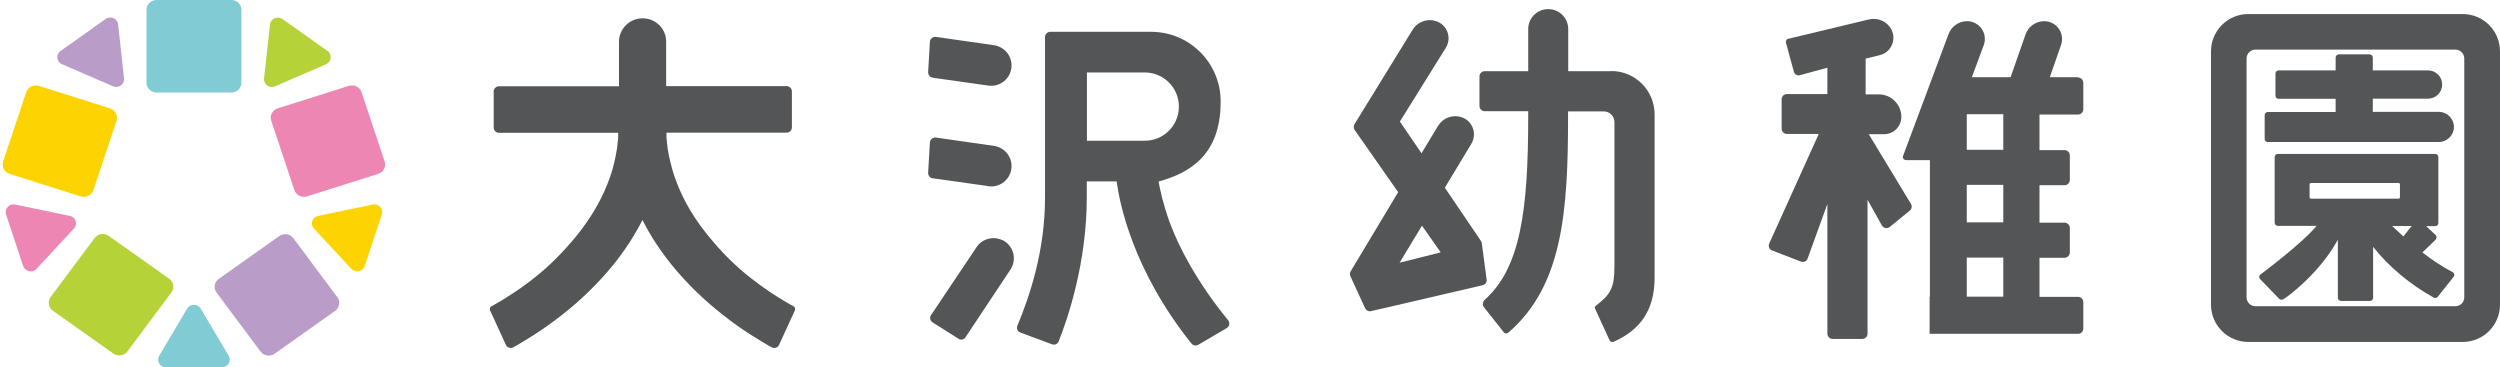
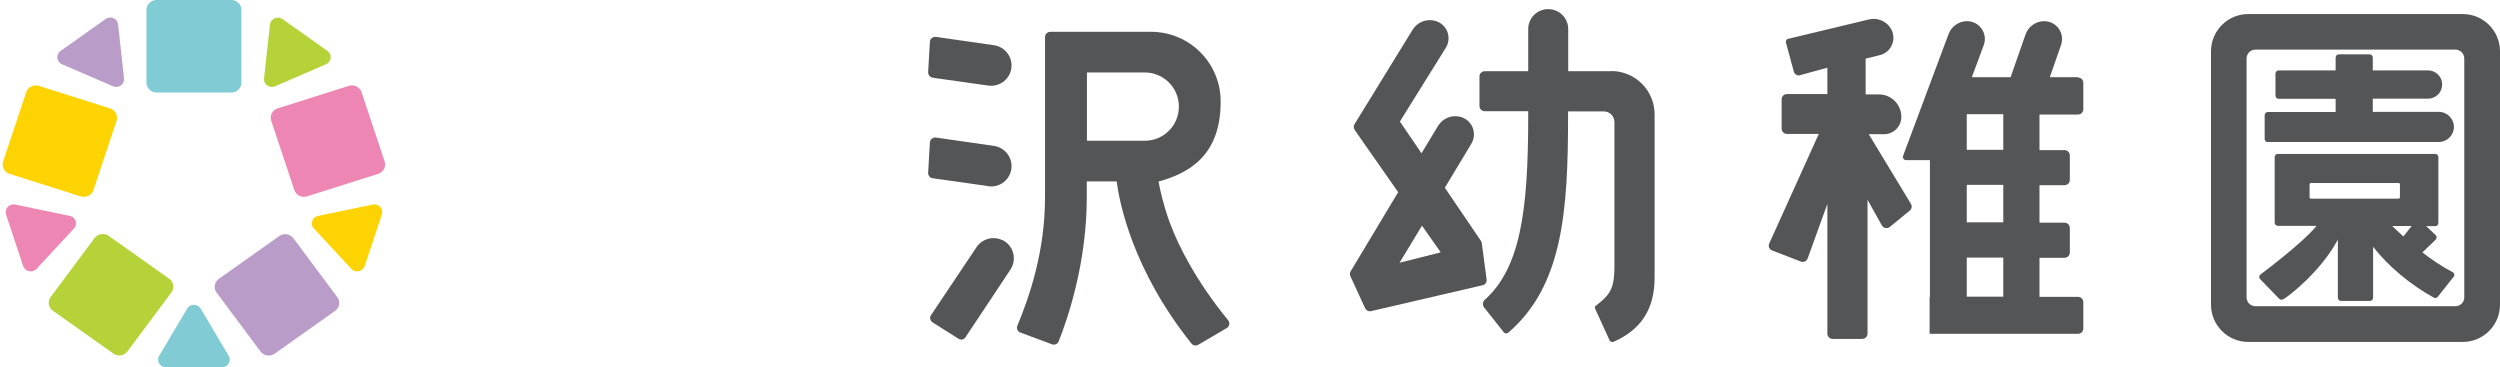
<svg xmlns="http://www.w3.org/2000/svg" width="245" height="36" viewBox="0 0 245 36" fill="none">
  <path d="M183.128 13.154H184.637C185.571 13.154 186.333 12.392 186.333 11.458C186.333 10.229 185.337 9.248 184.124 9.248H182.832V5.747L184.217 5.405C185.322 5.14 185.882 3.895 185.353 2.884C184.933 2.09 184.03 1.701 183.159 1.903L175.316 3.786C175.114 3.786 174.974 3.989 175.02 4.175L175.798 7.023C175.861 7.257 176.063 7.397 176.296 7.397L179.082 6.634V9.217H175.114C174.834 9.217 174.6 9.451 174.6 9.731V12.61C174.6 12.89 174.834 13.123 175.114 13.123H178.241L173.386 23.86C173.262 24.125 173.386 24.452 173.666 24.545L176.483 25.634C176.748 25.743 177.059 25.603 177.152 25.323L179.082 19.986V32.699C179.082 32.979 179.315 33.213 179.595 33.213H182.505C182.785 33.213 183.019 32.979 183.019 32.699V19.581L184.419 22.086C184.575 22.366 184.948 22.444 185.197 22.242L187.158 20.639C187.36 20.484 187.407 20.188 187.267 19.97L183.112 13.108L183.128 13.154Z" fill="#545557" />
  <path d="M145.687 27.376L145.22 23.844C145.22 23.766 145.174 23.688 145.143 23.626L141.595 18.398L144.193 14.087C144.785 13.091 144.302 11.815 143.197 11.473C142.326 11.208 141.392 11.566 140.925 12.344L139.307 15.021L137.191 11.909L141.688 4.688C142.31 3.692 141.812 2.385 140.692 2.058C139.836 1.794 138.902 2.152 138.436 2.914L132.74 12.173C132.631 12.344 132.647 12.562 132.756 12.733L137.02 18.833L132.367 26.583C132.273 26.723 132.273 26.91 132.336 27.065L133.783 30.209C133.892 30.426 134.125 30.551 134.374 30.489L145.298 27.952C145.563 27.89 145.734 27.641 145.687 27.376ZM137.16 25.742L139.354 22.117L141.19 24.731L137.175 25.742H137.16Z" fill="#545557" />
  <path d="M157.919 6.978H153.686V2.854C153.686 1.764 152.815 0.893 151.725 0.893C150.636 0.893 149.765 1.764 149.765 2.854V6.978H145.501C145.221 6.978 144.987 7.211 144.987 7.491V10.385C144.987 10.665 145.221 10.899 145.501 10.899H149.765C149.765 11.07 149.765 11.241 149.765 11.444C149.765 20.765 148.971 26.273 145.501 29.386C145.299 29.573 145.267 29.884 145.423 30.102L147.368 32.56C147.477 32.7 147.679 32.716 147.804 32.607C153.157 28.016 153.67 20.671 153.67 11.397C153.67 11.226 153.67 11.07 153.67 10.915H157.156C157.748 10.915 158.214 11.381 158.214 11.973V26.087C158.214 28.219 157.841 28.857 156.394 29.962C156.3 30.024 156.269 30.148 156.316 30.242L157.732 33.338C157.794 33.494 157.981 33.556 158.137 33.494C160.673 32.373 162.151 30.459 162.151 27.223V11.21C162.151 8.86 160.253 6.962 157.903 6.962L157.919 6.978Z" fill="#545557" />
  <path d="M98.193 23.518C97.306 23.113 96.248 23.409 95.704 24.218L91.284 30.816C91.066 31.05 91.129 31.423 91.393 31.594L93.93 33.197C94.147 33.337 94.428 33.291 94.583 33.104L99.018 26.428C99.703 25.401 99.314 24.016 98.193 23.502V23.518Z" fill="#545557" />
  <path d="M114.643 21.838C114.005 20.064 113.694 18.648 113.538 17.792C116.573 16.952 119.623 15.209 119.623 9.98V9.934C119.623 6.168 116.573 3.118 112.807 3.118H102.926C102.646 3.118 102.412 3.351 102.412 3.631V19.348C102.412 24.654 100.887 29.058 99.704 31.922C99.596 32.186 99.72 32.497 100 32.591L103.097 33.742C103.361 33.836 103.657 33.711 103.75 33.447C104.606 31.315 106.505 25.822 106.505 19.332V17.776H109.43C109.71 19.862 110.986 26.444 116.76 33.664C116.915 33.867 117.211 33.913 117.429 33.789L120.214 32.155C120.494 31.999 120.557 31.626 120.354 31.377C117.32 27.673 115.515 24.203 114.643 21.822V21.838ZM106.52 13.793V7.101H112.185C114.036 7.101 115.53 8.595 115.53 10.447C115.53 12.299 114.036 13.793 112.185 13.793H106.52Z" fill="#545557" />
-   <path d="M77.466 29.853C77.03 29.604 76.579 29.339 76.143 29.059C75.272 28.515 74.432 27.908 73.622 27.285C72.004 26.025 70.619 24.609 69.359 23.053C68.098 21.496 67.055 19.8 66.355 17.98C65.982 17.077 65.748 16.143 65.546 15.21L65.422 14.494C65.391 14.261 65.375 14.011 65.344 13.778L65.313 13.42V13.062V13H77.093C77.373 13 77.606 12.767 77.606 12.486V8.954C77.606 8.674 77.373 8.441 77.093 8.441H65.282V4.13C65.313 2.838 64.27 1.796 62.978 1.796C61.687 1.796 60.66 2.823 60.66 4.115V8.456H48.896C48.615 8.456 48.382 8.69 48.382 8.97V12.502C48.382 12.782 48.615 13.016 48.896 13.016H60.582V13.078V13.436L60.551 13.794C60.52 14.027 60.504 14.276 60.473 14.509L60.349 15.225C60.162 16.174 59.913 17.108 59.539 17.995C58.839 19.8 57.797 21.496 56.536 23.068C55.26 24.624 53.891 26.04 52.272 27.301C51.463 27.939 50.623 28.53 49.751 29.075C49.316 29.355 48.88 29.619 48.429 29.868C48.335 29.915 48.258 29.962 48.164 30.009C48.024 30.086 47.962 30.257 48.024 30.413L49.58 33.805C49.705 34.07 50.032 34.179 50.296 34.039C50.436 33.961 50.576 33.883 50.685 33.821C51.199 33.525 51.697 33.214 52.194 32.903C53.191 32.265 54.14 31.596 55.073 30.864C56.925 29.417 58.637 27.752 60.146 25.9C61.22 24.562 62.169 23.115 62.963 21.559C63.741 23.115 64.706 24.562 65.779 25.9C67.289 27.768 69.001 29.417 70.853 30.864C71.771 31.596 72.735 32.28 73.731 32.903C74.229 33.214 74.727 33.525 75.241 33.821C75.334 33.868 75.474 33.961 75.63 34.039C75.894 34.179 76.221 34.07 76.346 33.805L77.902 30.413C77.964 30.257 77.902 30.086 77.762 30.009C77.668 29.962 77.591 29.915 77.497 29.868L77.466 29.853Z" fill="#545557" />
  <path d="M203.621 7.568H200.882L201.987 4.394C202.376 3.258 201.535 2.075 200.337 2.075C199.512 2.075 198.766 2.604 198.501 3.382L197.038 7.568H193.241L194.408 4.425C194.828 3.289 193.988 2.075 192.774 2.075C191.965 2.075 191.234 2.589 190.954 3.351L186.503 15.271C186.425 15.473 186.581 15.691 186.799 15.691H189.133V29.09H189.102V32.715H203.652C203.932 32.715 204.165 32.482 204.165 32.202V29.603C204.165 29.323 203.932 29.09 203.652 29.09H199.87V25.262H202.329C202.609 25.262 202.843 25.028 202.843 24.748V22.336C202.843 22.056 202.609 21.822 202.329 21.822H199.87V18.15H202.329C202.609 18.15 202.843 17.917 202.843 17.636V15.225C202.843 14.944 202.609 14.711 202.329 14.711H199.87V11.225H203.652C203.932 11.225 204.165 10.992 204.165 10.712V8.113C204.165 7.833 203.932 7.599 203.652 7.599L203.621 7.568ZM196.322 29.074H192.743V25.246H196.322V29.074ZM196.322 21.791H192.743V18.119H196.322V21.791ZM196.322 14.68H192.743V11.194H196.322V14.68Z" fill="#545557" />
  <path d="M91.393 7.615L96.793 8.378C97.976 8.58 99.065 7.709 99.127 6.526C99.189 5.515 98.474 4.628 97.478 4.441L91.736 3.616C91.44 3.569 91.144 3.787 91.129 4.099L90.957 7.071C90.957 7.335 91.129 7.569 91.378 7.6L91.393 7.615Z" fill="#545557" />
  <path d="M96.793 18.244C97.976 18.446 99.065 17.575 99.127 16.392C99.189 15.38 98.474 14.493 97.478 14.307L91.736 13.482C91.44 13.435 91.144 13.653 91.129 13.964L90.957 16.936C90.957 17.201 91.129 17.434 91.378 17.466L96.777 18.228L96.793 18.244Z" fill="#545557" />
  <path d="M222.248 13.917H239.007C239.816 13.917 240.486 13.248 240.486 12.439C240.486 11.63 239.816 10.96 239.007 10.96H232.534V9.669H237.949C238.712 9.669 239.334 9.046 239.334 8.284C239.334 7.521 238.712 6.899 237.949 6.899H232.534V5.638C232.534 5.467 232.394 5.327 232.223 5.327H229.204C229.032 5.327 228.892 5.467 228.892 5.638V6.899H223.306C223.135 6.899 222.995 7.039 222.995 7.21V9.373C222.995 9.544 223.135 9.684 223.306 9.684H228.892V10.976H222.248C222.077 10.976 221.937 11.116 221.937 11.287V13.621C221.937 13.793 222.077 13.932 222.248 13.932V13.917Z" fill="#545557" />
  <path d="M237.404 24.732L238.696 23.487C238.82 23.362 238.82 23.16 238.696 23.035L237.762 22.164H238.649C238.82 22.164 238.96 22.024 238.96 21.853V15.395C238.96 15.223 238.82 15.084 238.649 15.084H223.228C223.057 15.084 222.917 15.223 222.917 15.395V21.822C222.917 21.993 223.057 22.133 223.228 22.133H224.317H227.025C225.64 23.829 221.734 26.739 221.532 26.895C221.376 27.003 221.36 27.221 221.501 27.361L223.368 29.291C223.477 29.4 223.632 29.384 223.772 29.322C224.099 29.166 227.352 26.754 229.11 23.487V29.182C229.11 29.353 229.25 29.493 229.421 29.493H232.253C232.425 29.493 232.565 29.353 232.565 29.182V24.187C234.074 26.116 236.221 27.906 238.509 29.166C238.633 29.244 238.805 29.198 238.898 29.089L240.454 27.128C240.579 26.972 240.532 26.754 240.345 26.661C239.334 26.132 238.322 25.463 237.389 24.732H237.404ZM226.48 19.472C226.402 19.472 226.34 19.41 226.34 19.332V18.071C226.34 17.994 226.402 17.931 226.48 17.931H235.054C235.132 17.931 235.194 17.994 235.194 18.071V19.332C235.194 19.41 235.132 19.472 235.054 19.472H226.48ZM235.521 23.16C235.132 22.802 234.759 22.459 234.432 22.148H236.346L235.537 23.16H235.521Z" fill="#545557" />
  <path d="M241.343 1.376H220.335C218.312 1.376 216.678 3.01 216.678 5.033V29.854C216.678 31.877 218.312 33.511 220.335 33.511H241.343C243.366 33.511 245 31.877 245 29.854V5.033C245 3.01 243.366 1.376 241.343 1.376ZM241.499 29.138C241.499 29.62 241.11 30.009 240.627 30.009H221.036C220.553 30.009 220.164 29.62 220.164 29.138V5.734C220.164 5.251 220.553 4.862 221.036 4.862H240.627C241.11 4.862 241.499 5.251 241.499 5.734V29.138Z" fill="#545557" />
  <path d="M2.569 9.038L0.306 15.825C0.137 16.332 0.422 16.877 0.942 17.042L7.907 19.247C8.427 19.412 8.986 19.135 9.155 18.628L11.418 11.84C11.587 11.333 11.303 10.788 10.782 10.623L3.818 8.418C3.297 8.253 2.738 8.53 2.569 9.038Z" fill="#FDD402" />
  <path d="M30.765 22.398L34.427 26.344C34.836 26.785 35.547 26.617 35.741 26.071L37.421 21.012C37.614 20.466 37.098 19.921 36.516 20.047L31.174 21.159C30.593 21.285 30.356 21.978 30.765 22.398Z" fill="#FDD402" />
  <path d="M5.183 30.453L11.108 34.648C11.55 34.961 12.17 34.866 12.492 34.434L16.796 28.66C17.117 28.229 17.019 27.625 16.577 27.311L10.652 23.116C10.21 22.803 9.59 22.899 9.268 23.33L4.964 29.104C4.642 29.535 4.74 30.139 5.183 30.453Z" fill="#B6D239" />
  <path d="M26.953 8.459L31.95 6.297C32.488 6.066 32.575 5.332 32.101 4.996L27.685 1.868C27.212 1.532 26.522 1.826 26.458 2.393L25.876 7.683C25.811 8.27 26.415 8.69 26.953 8.459Z" fill="#B6D239" />
  <path d="M26.914 34.663L32.838 30.468C33.281 30.155 33.379 29.551 33.057 29.12L28.753 23.346C28.431 22.914 27.812 22.819 27.369 23.132L21.445 27.327C21.002 27.641 20.904 28.244 21.226 28.676L25.53 34.45C25.852 34.881 26.471 34.977 26.914 34.663Z" fill="#BA9CC8" />
  <path d="M12.156 7.683L11.575 2.393C11.51 1.805 10.821 1.511 10.347 1.868L5.931 4.996C5.458 5.332 5.522 6.066 6.082 6.297L11.079 8.459C11.618 8.69 12.221 8.27 12.156 7.683Z" fill="#BA9CC8" />
  <path d="M37.694 15.822L35.431 9.034C35.262 8.527 34.703 8.249 34.182 8.414L27.218 10.62C26.698 10.784 26.413 11.329 26.582 11.836L28.845 18.624C29.014 19.131 29.573 19.409 30.093 19.244L37.058 17.038C37.578 16.874 37.863 16.329 37.694 15.822Z" fill="#ED86B3" />
  <path d="M6.836 21.159L1.495 20.047C0.913 19.921 0.418 20.466 0.59 21.012L2.27 26.071C2.464 26.617 3.175 26.785 3.584 26.344L7.245 22.398C7.654 21.957 7.418 21.264 6.836 21.159Z" fill="#ED86B3" />
  <path d="M22.667 0H15.344C14.797 0 14.353 0.432 14.353 0.966V8.103C14.353 8.636 14.797 9.068 15.344 9.068H22.667C23.214 9.068 23.658 8.636 23.658 8.103V0.966C23.658 0.432 23.214 0 22.667 0Z" fill="#81CBD4" />
  <path d="M18.338 30.248L15.602 34.867C15.301 35.37 15.667 36 16.27 36H21.741C22.344 36 22.71 35.37 22.409 34.867L19.673 30.248C19.372 29.745 18.618 29.745 18.338 30.248Z" fill="#81CBD4" />
</svg>